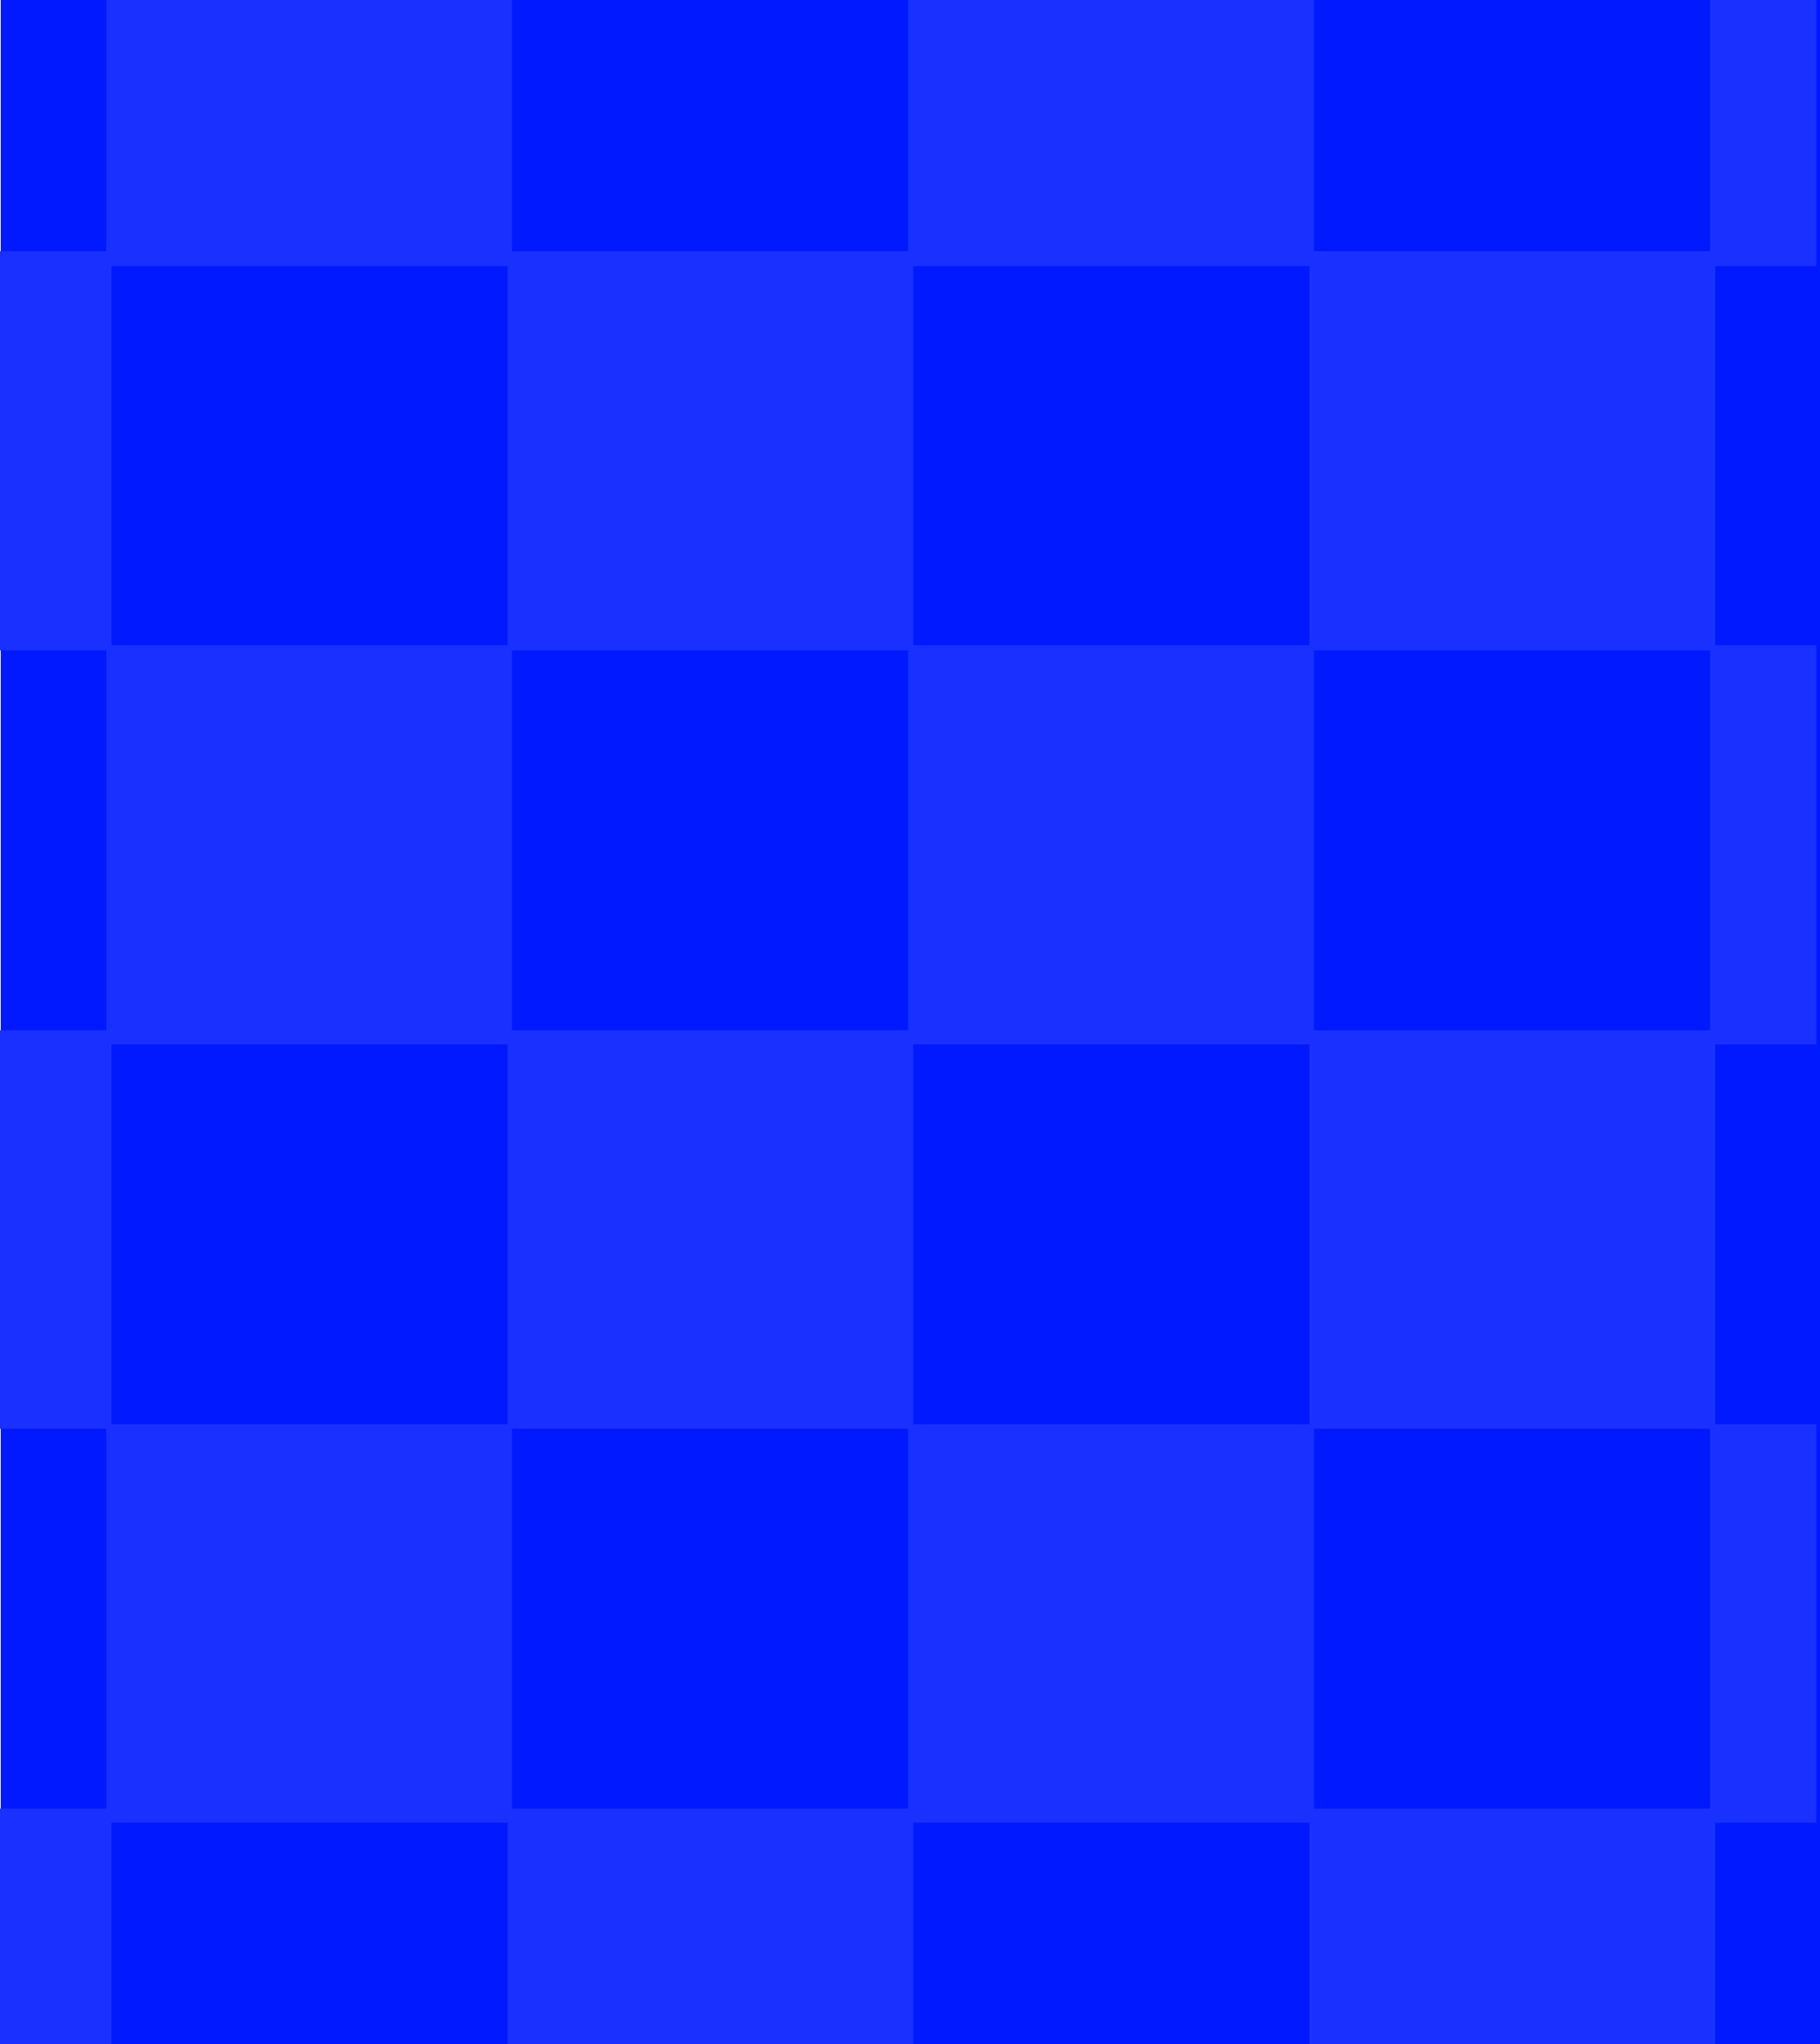
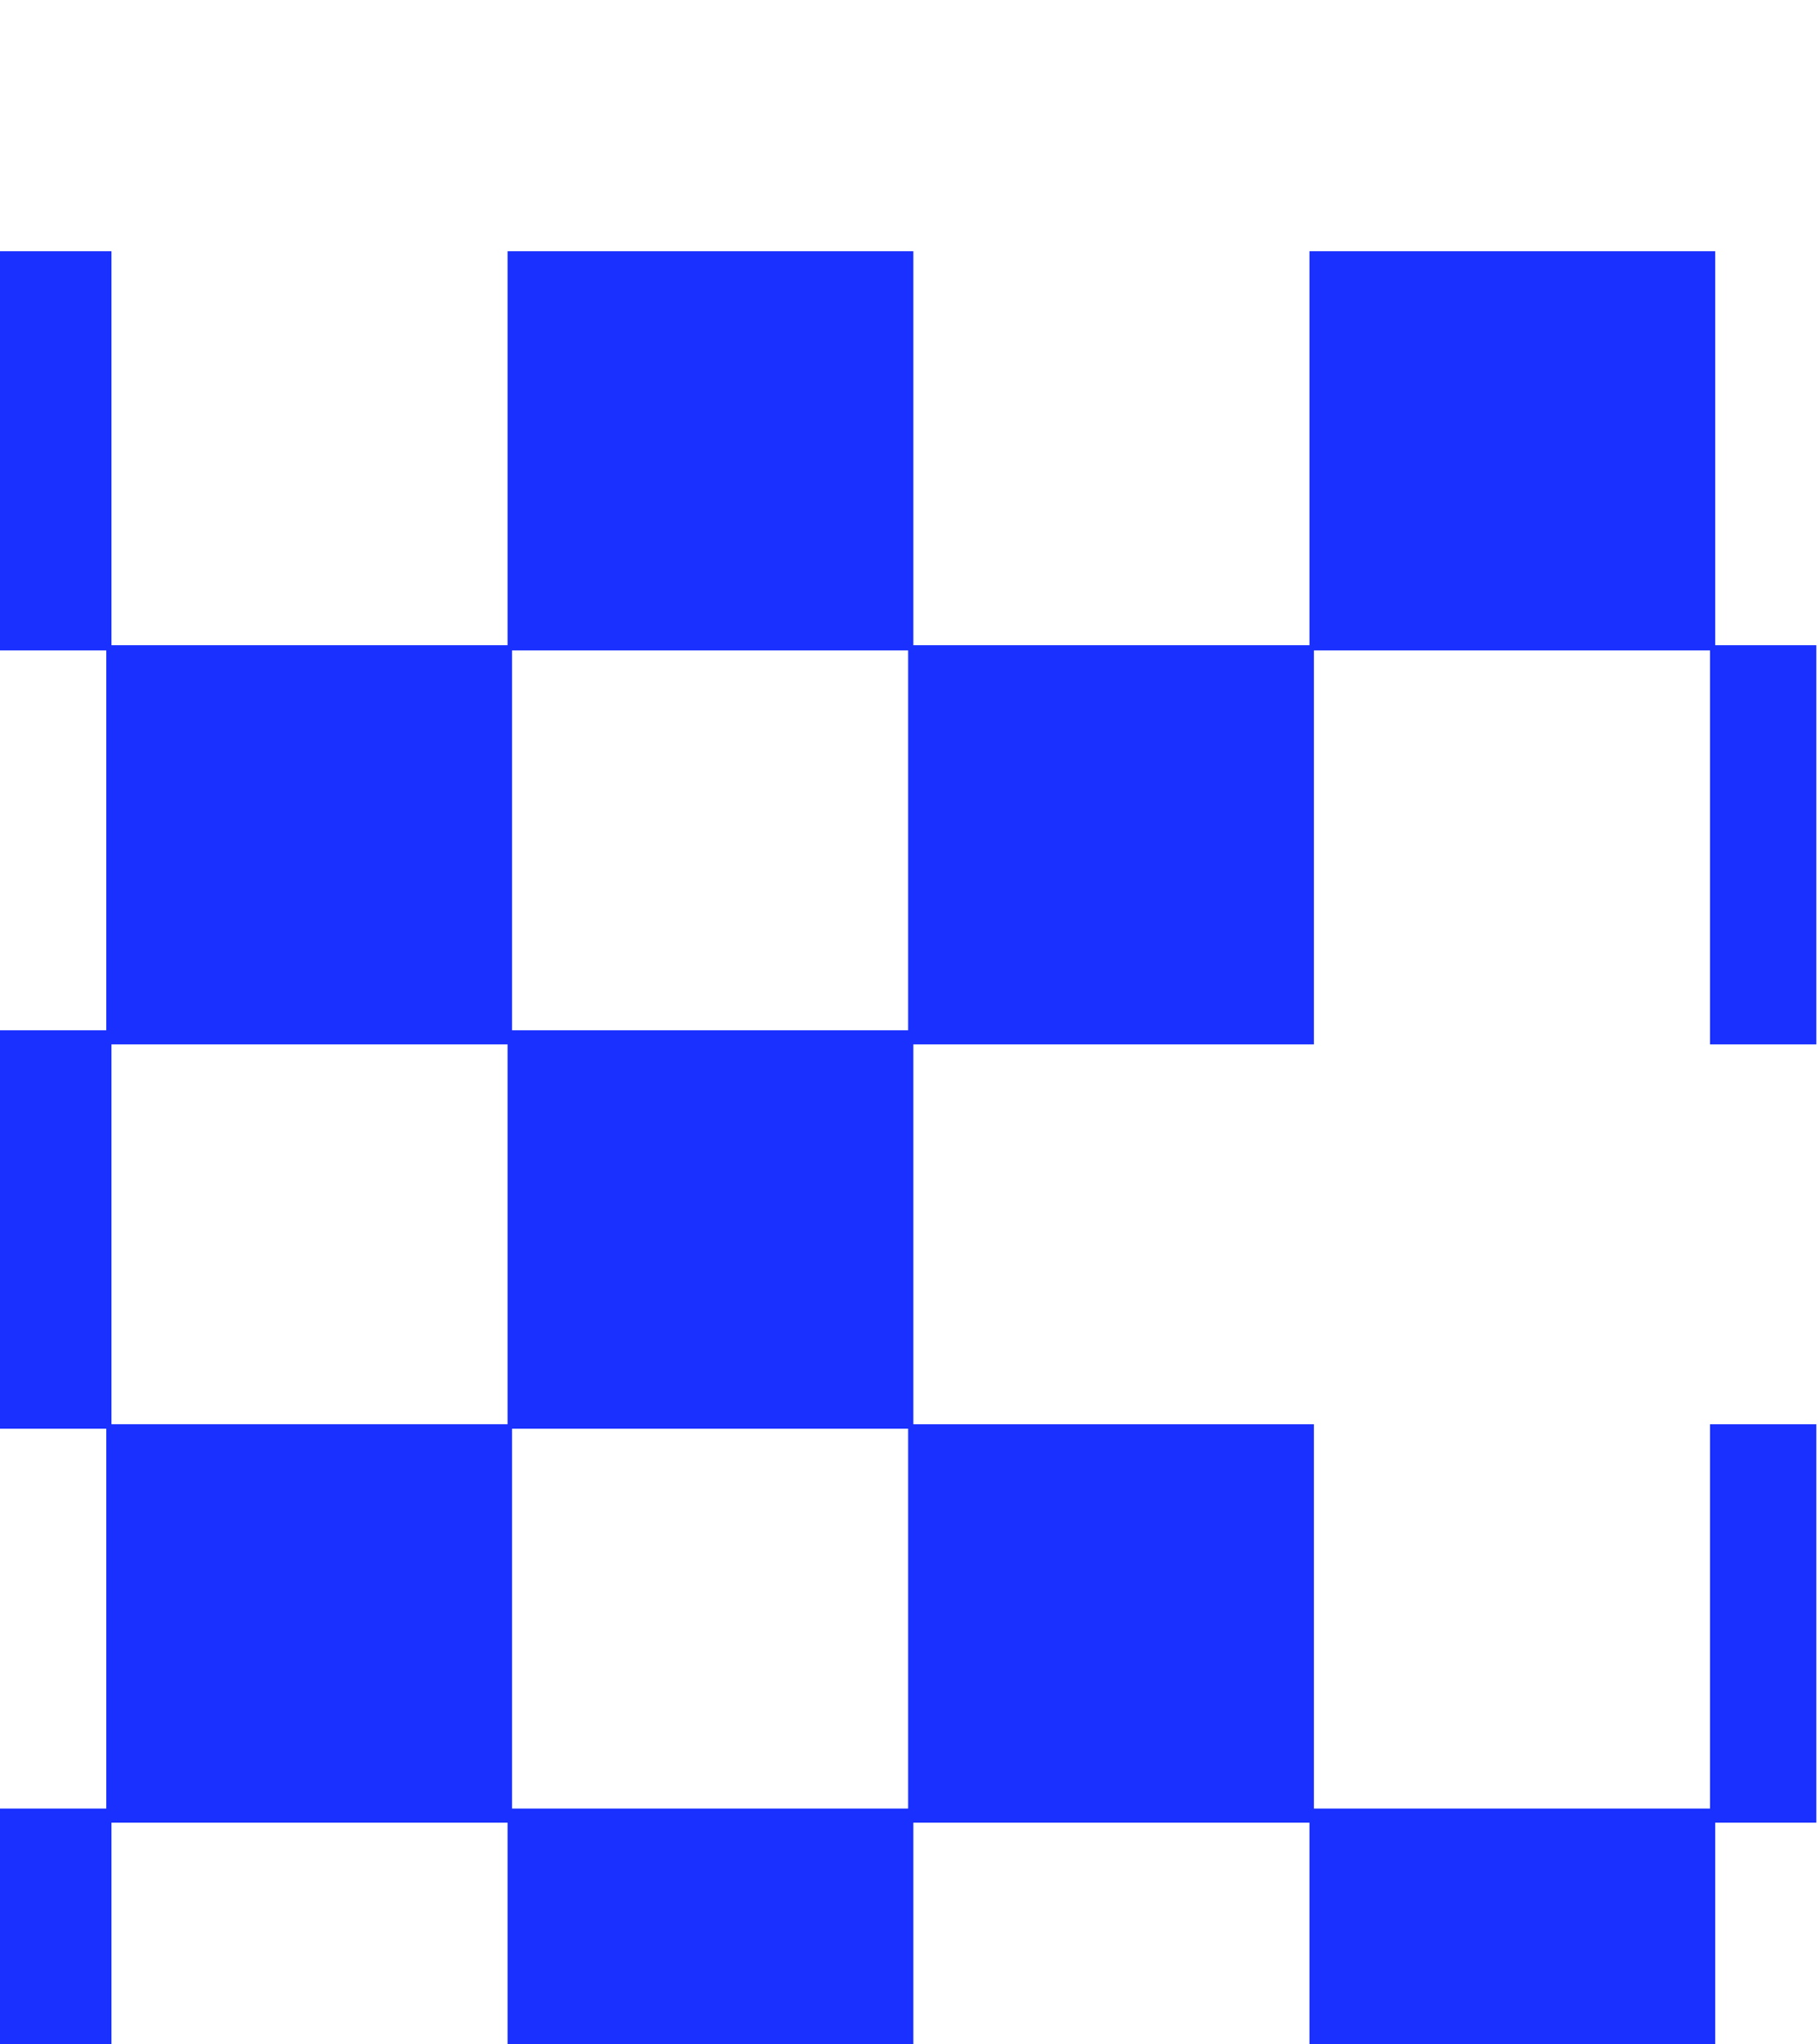
<svg xmlns="http://www.w3.org/2000/svg" fill-rule="evenodd" height="264" preserveAspectRatio="none" stroke-linecap="round" viewBox="0 0 2449 2750" width="2.449in">
  <style>.pen1{stroke:none}.brush3{fill:#1930ff}</style>
-   <path class="pen1" style="fill:#0019ff" d="M1 0h2448v2750H1V0z" />
-   <path class="pen1 brush3" d="M143 0h546v358H143V0zm1079 0h546v358h-546V0zm1079 0h143v358h-143V0z" />
  <path class="pen1 brush3" d="M0 338h150v537H0V338z" />
  <path class="pen1 brush3" d="M143 868h546v537H143V868z" />
  <path class="pen1 brush3" d="M683 338h546v537H683V338z" />
  <path class="pen1 brush3" d="M1222 868h546v537h-546V868z" />
  <path class="pen1 brush3" d="M1762 338h546v537h-546V338z" />
  <path class="pen1 brush3" d="M2301 868h143v537h-143V868zM0 1386h150v536H0v-536z" />
  <path class="pen1 brush3" d="M143 1916h546v536H143v-536z" />
  <path class="pen1 brush3" d="M683 1386h546v536H683v-536z" />
  <path class="pen1 brush3" d="M1222 1916h546v536h-546v-536z" />
-   <path class="pen1 brush3" d="M1762 1386h546v536h-546v-536z" />
  <path class="pen1 brush3" d="M2301 1916h143v536h-143v-536zM0 2433h150v317H0v-317zm683 0h546v317H683v-317z" />
  <path class="pen1 brush3" d="M1762 2433h546v317h-546v-317z" />
</svg>